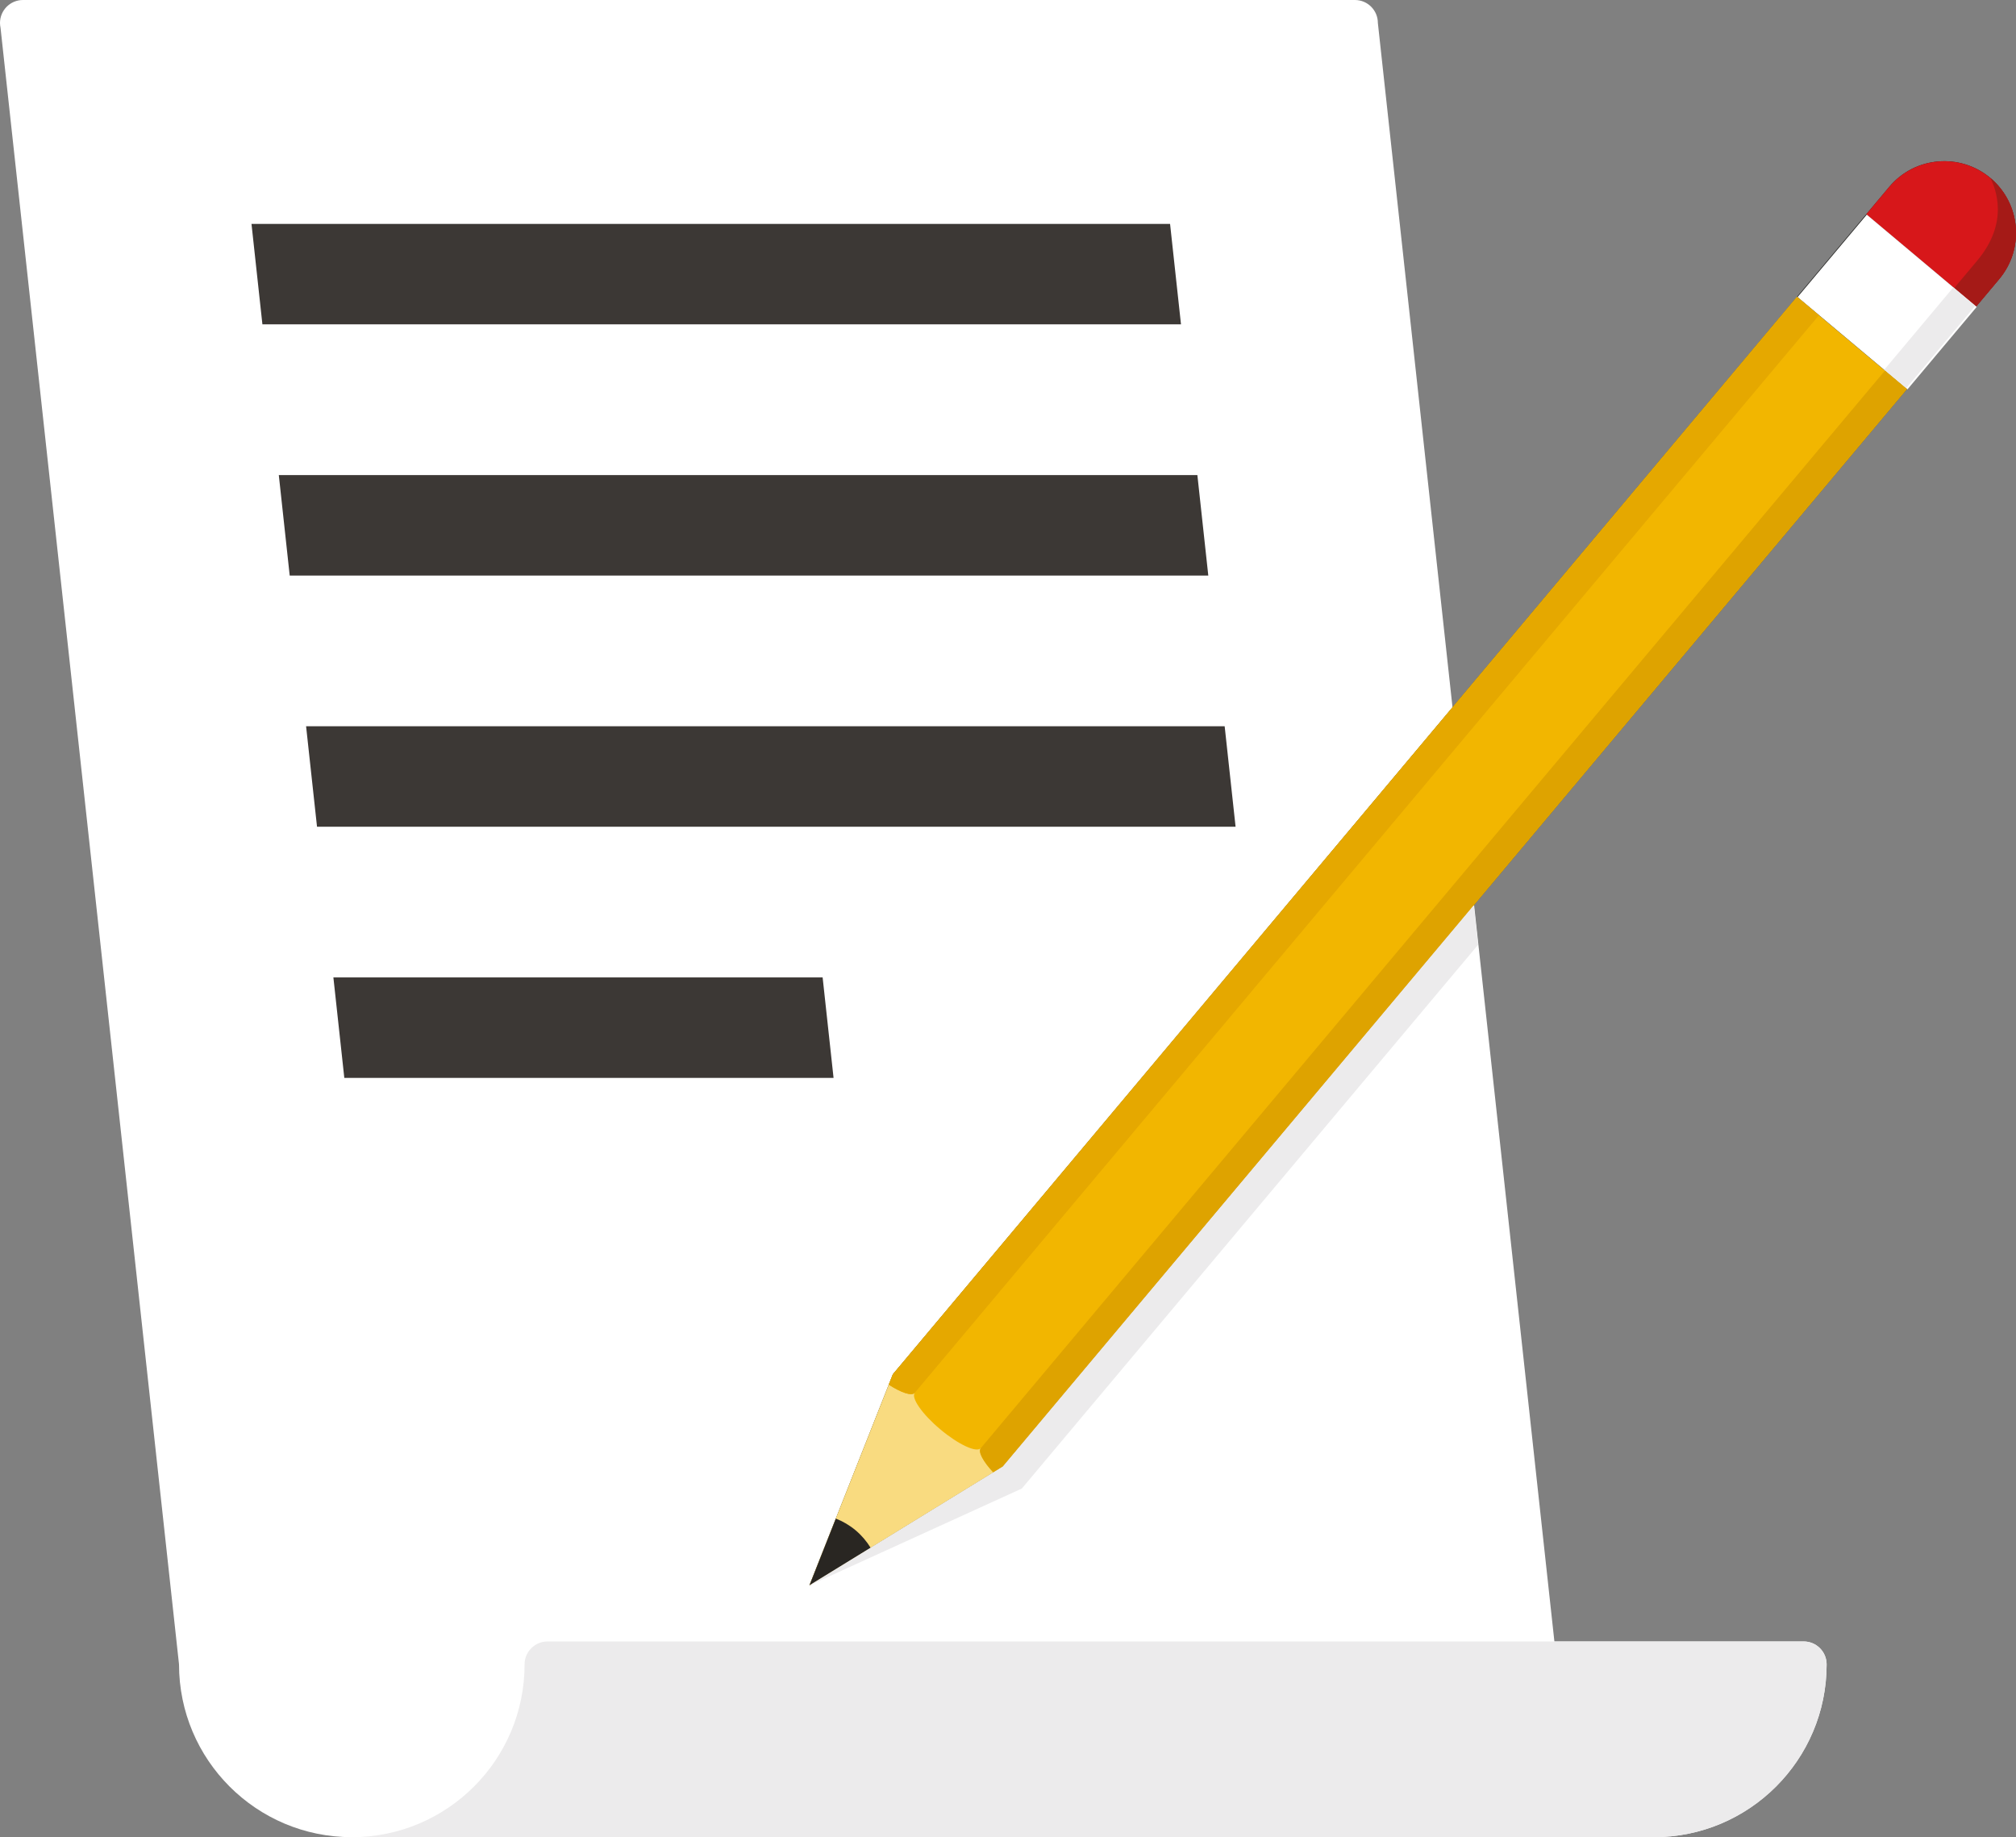
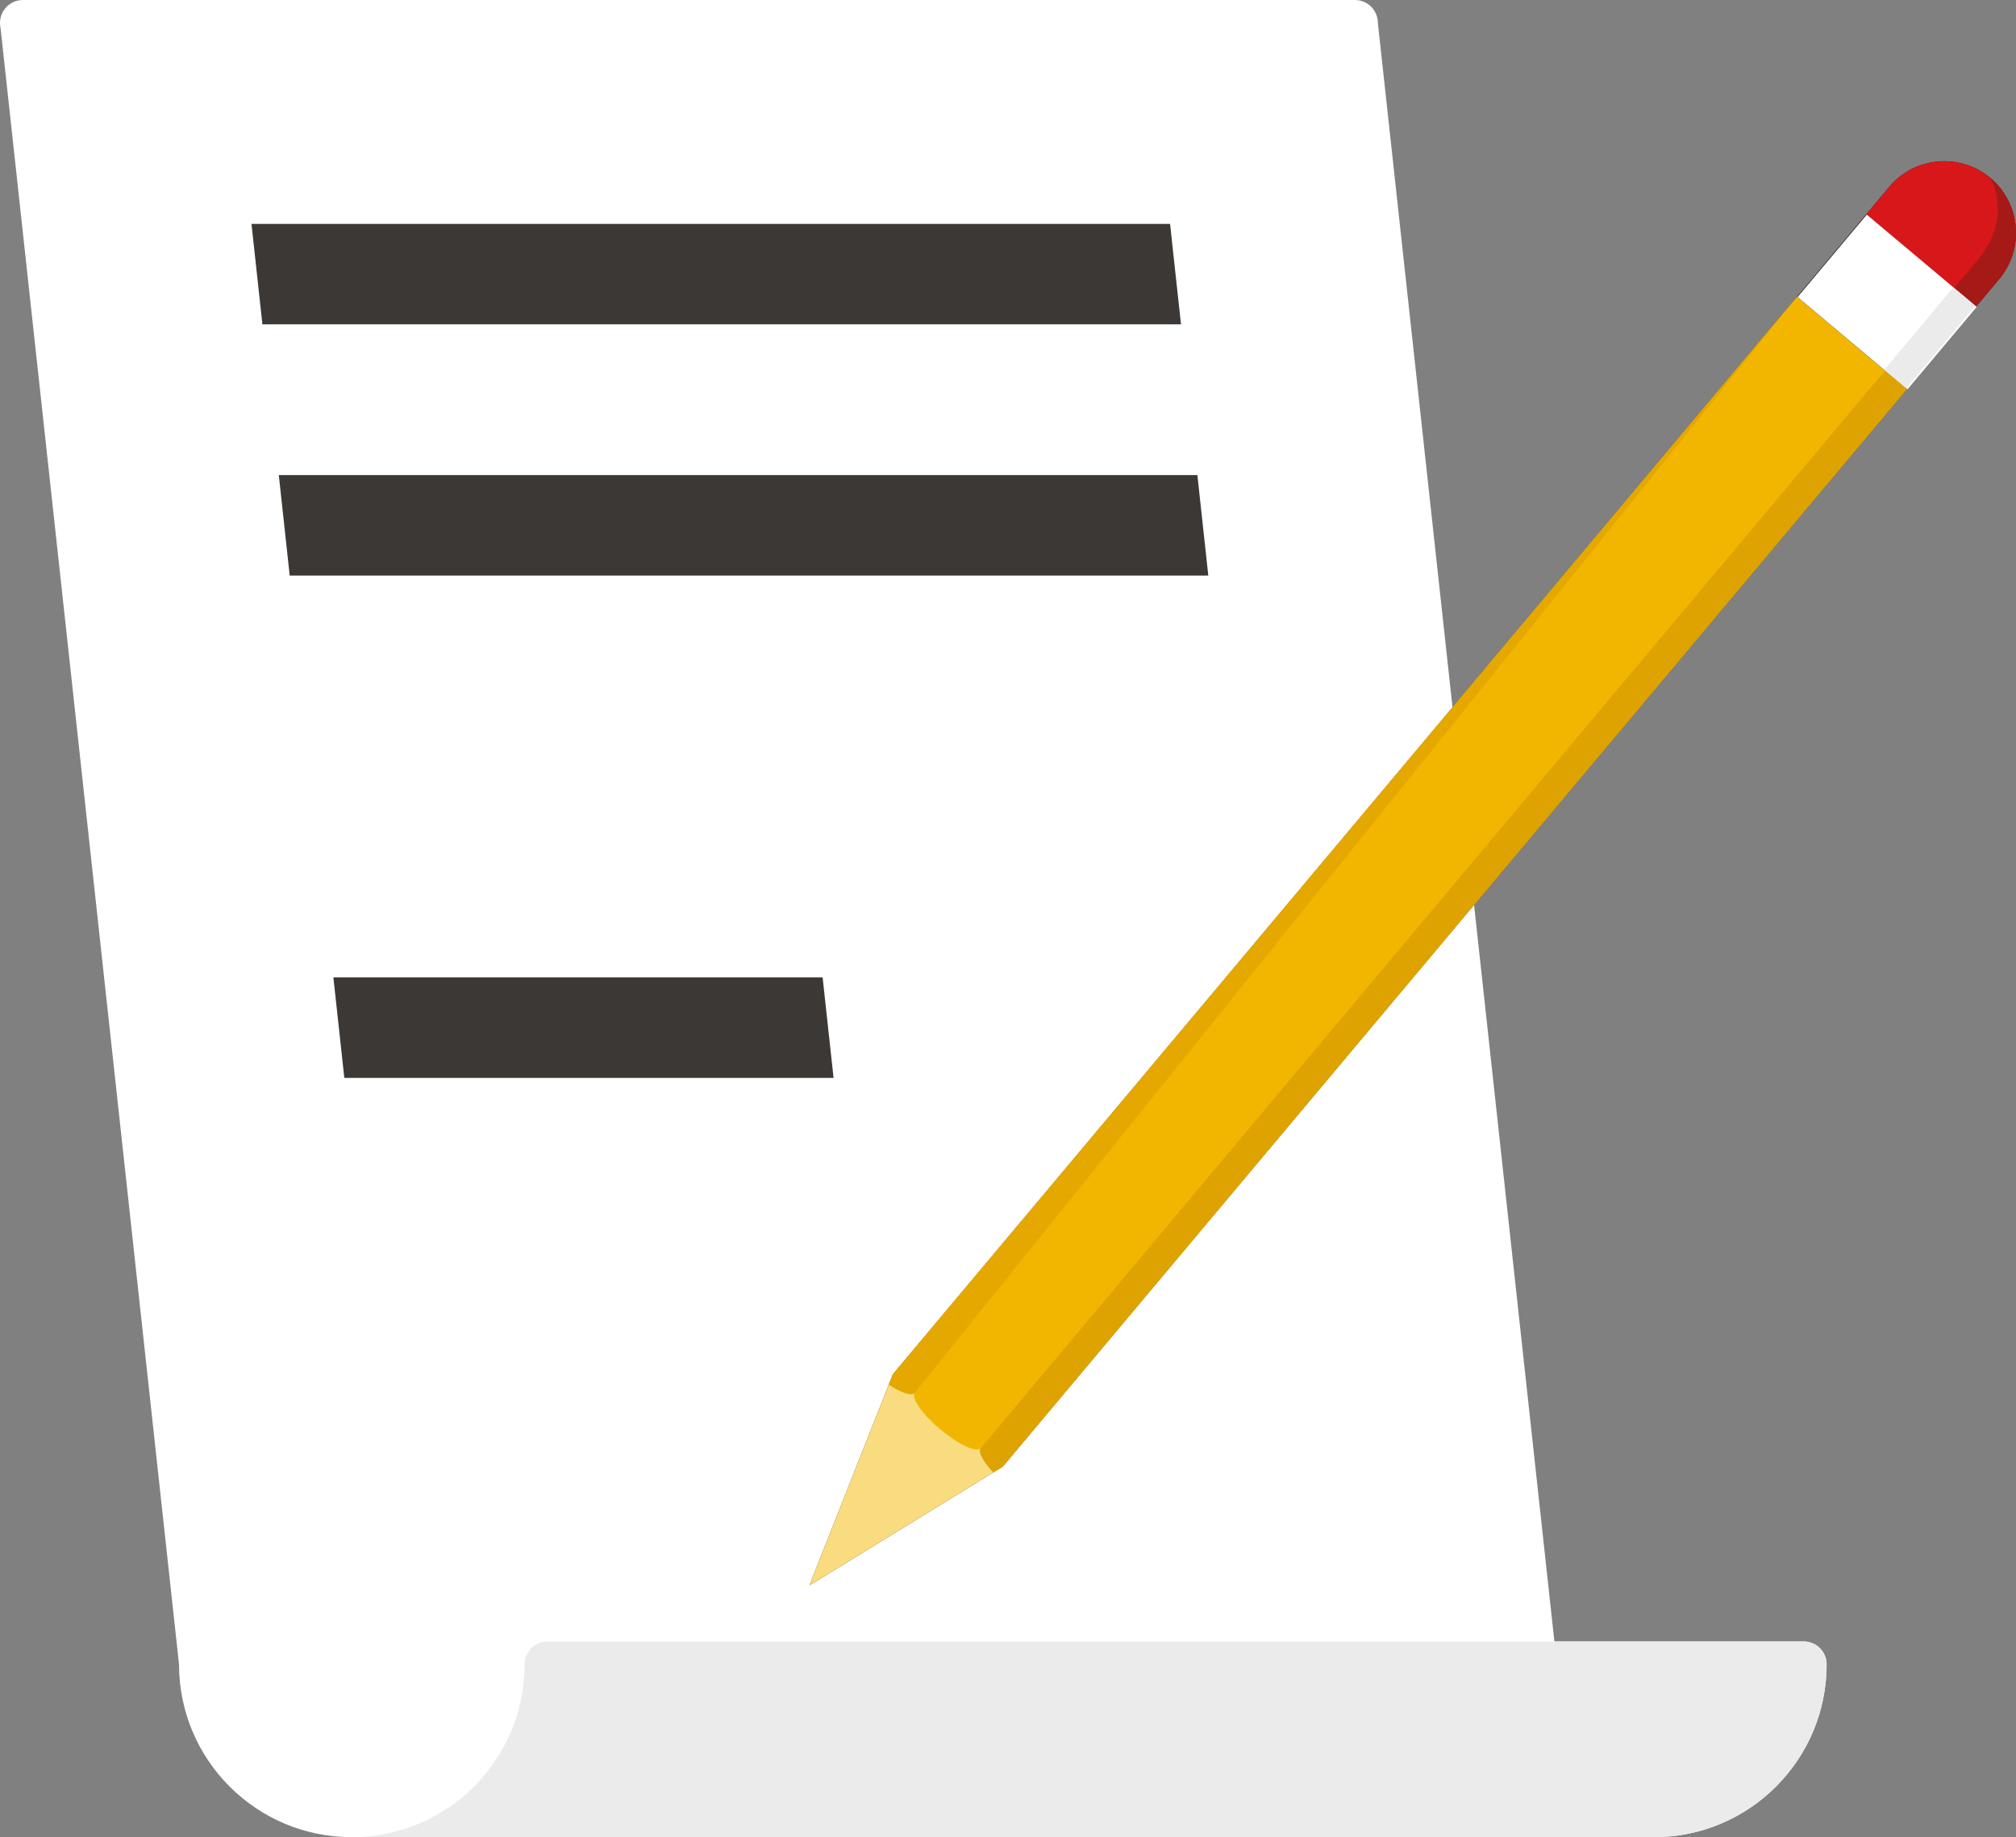
<svg xmlns="http://www.w3.org/2000/svg" version="1.1" id="Layer_1" x="0px" y="0px" width="170.079px" height="154.991px" viewBox="0 0 170.079 154.991" enable-background="new 0 0 170.079 154.991" xml:space="preserve">
  <rect x="0" y="0" width="170.079" height="154.991" fill="#808080" stroke="none" />
  <g>
    <path fill="#FFFFFF" d="M152.167,138.479h-21.031L116.243,1.936c0-1.068-0.865-1.936-1.935-1.936H1.936C0.866,0,0,0.867,0,1.936   c0,0.14,0.017,0.274,0.044,0.405l15.059,138.073c0,8.05,6.525,14.577,14.577,14.577h109.845c8.052,0,14.578-6.527,14.578-14.577   C154.103,139.345,153.235,138.479,152.167,138.479z" />
    <path fill="#1D1D1B" d="M167.917,15.014c-2.563-2.149-6.381-1.813-8.529,0.746v0.001L75.327,115.939l-7.037,17.805l16.312-10.022   l80.169-95.541l0,0l3.891-4.637l0.001-0.002C170.811,20.982,170.478,17.163,167.917,15.014z" />
    <polygon fill="#3C3835" points="69.401,82.46 28.126,82.46 29.048,90.937 70.323,90.937  " />
    <polygon fill="#3C3835" points="99.634,27.364 98.712,18.888 21.217,18.888 22.138,27.364  " />
    <polygon fill="#3C3835" points="101.016,40.078 23.521,40.078 24.441,48.555 101.937,48.555  " />
-     <polygon fill="#3C3835" points="103.318,61.269 25.823,61.269 26.745,69.745 104.239,69.745  " />
    <g>
      <polygon fill="#F2B600" points="151.603,25.036 75.326,115.938 68.289,133.743 84.603,123.722 160.879,32.819   " />
      <path fill="#D7171A" d="M168.663,23.543c2.148-2.562,1.814-6.38-0.747-8.529s-6.38-1.814-8.528,0.746    c-0.001,0.001-0.001,0.001-0.001,0.001l-0.001-0.001l-1.945,2.319l9.276,7.782L168.663,23.543L168.663,23.543L168.663,23.543z" />
      <path fill="#A51A17" d="M168.663,23.543c2.148-2.562,1.814-6.38-0.747-8.529c0.435,0.884,1.618,3.724-1.108,6.973    c-2.149,2.562-1.945,2.319-1.945,2.319l1.854,1.556l1.935-2.306C168.655,23.551,168.659,23.547,168.663,23.543z" />
      <rect x="154.619" y="19.394" transform="matrix(0.643 -0.766 0.766 0.643 37.373 131.03)" fill="#FFFFFF" width="9.082" height="12.108" />
      <rect x="161.66" y="24.021" transform="matrix(0.766 0.642 -0.642 0.766 56.374 -97.934)" fill="#ECEBEC" width="2.421" height="9.081" />
      <path opacity="0.5" fill="#FFFFFF" d="M82.747,122.166c-0.35,0.417-1.88-0.29-3.417-1.579c-1.538-1.29-2.499-2.674-2.149-3.092    l0,0c-0.256,0.305-1.144,0.005-2.201-0.68l-6.69,16.928l15.509-9.527C82.94,123.294,82.491,122.471,82.747,122.166z" />
-       <polygon fill="#DEA300" points="83.798,124.216 84.603,123.722 83.798,124.216   " />
      <path fill="#DEA300" d="M159.024,31.263l-76.277,90.903c-0.256,0.305,0.193,1.128,1.051,2.05l0.805-0.494l76.276-90.902    L159.024,31.263z" />
      <polygon fill="#E5A800" points="74.979,116.815 74.979,116.815 75.326,115.938   " />
-       <path fill="#E5A800" d="M151.604,25.036l-76.277,90.903v-0.001l-0.347,0.877c1.058,0.685,1.945,0.984,2.201,0.68l76.277-90.903    L151.604,25.036z" />
-       <polygon fill="#F2B600" points="77.181,117.495 77.182,117.495 153.458,26.593 153.458,26.592 77.181,117.495   " />
-       <path fill="#292622" d="M68.289,133.743l5.159-3.169c-0.332-0.541-0.752-1.04-1.265-1.472c-0.513-0.43-1.078-0.757-1.669-0.99    L68.289,133.743z" />
+       <path fill="#E5A800" d="M151.604,25.036l-76.277,90.903v-0.001l-0.347,0.877c1.058,0.685,1.945,0.984,2.201,0.68L151.604,25.036z" />
    </g>
-     <polygon fill="#ECEBEC" points="84.602,123.722 68.29,133.744 86.205,125.58 124.697,79.707 124.334,76.37  " />
    <path fill="#ECEBEC" d="M152.167,138.479H46.192c-1.069,0-1.936,0.866-1.936,1.936c0,8.05-6.525,14.577-14.577,14.577h109.845   c8.052,0,14.578-6.527,14.578-14.577C154.103,139.345,153.235,138.479,152.167,138.479z" />
  </g>
</svg>